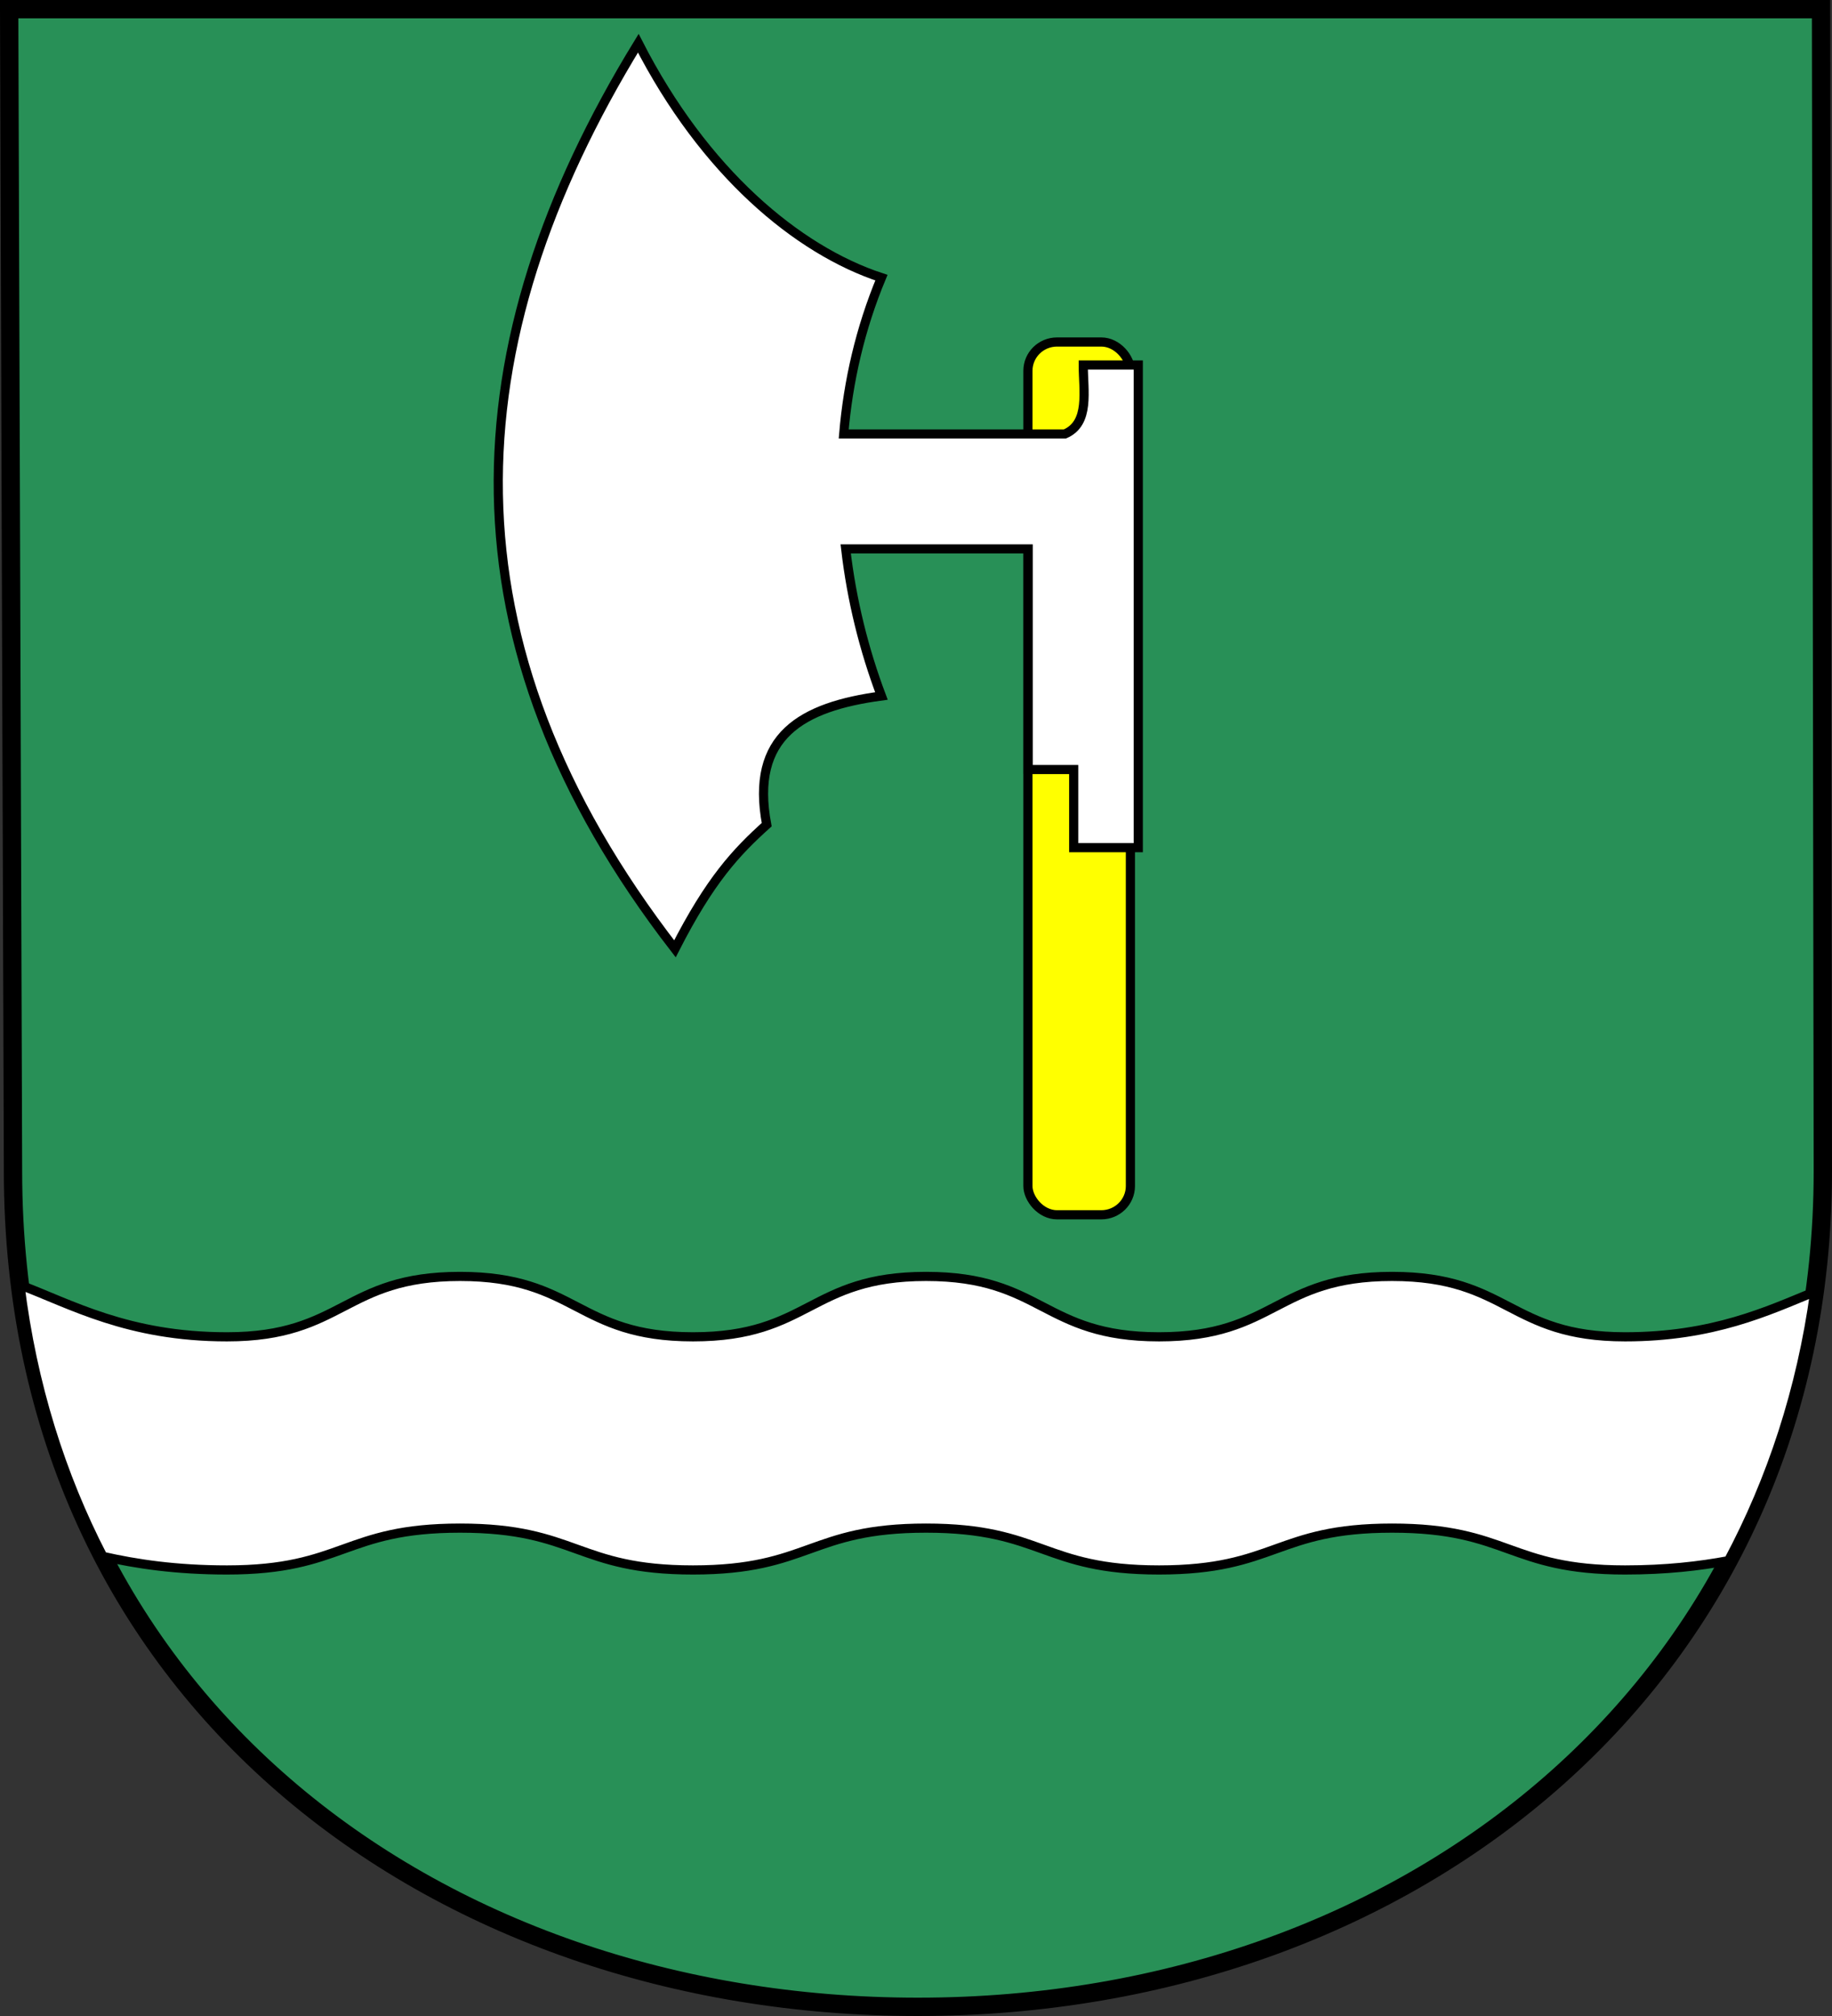
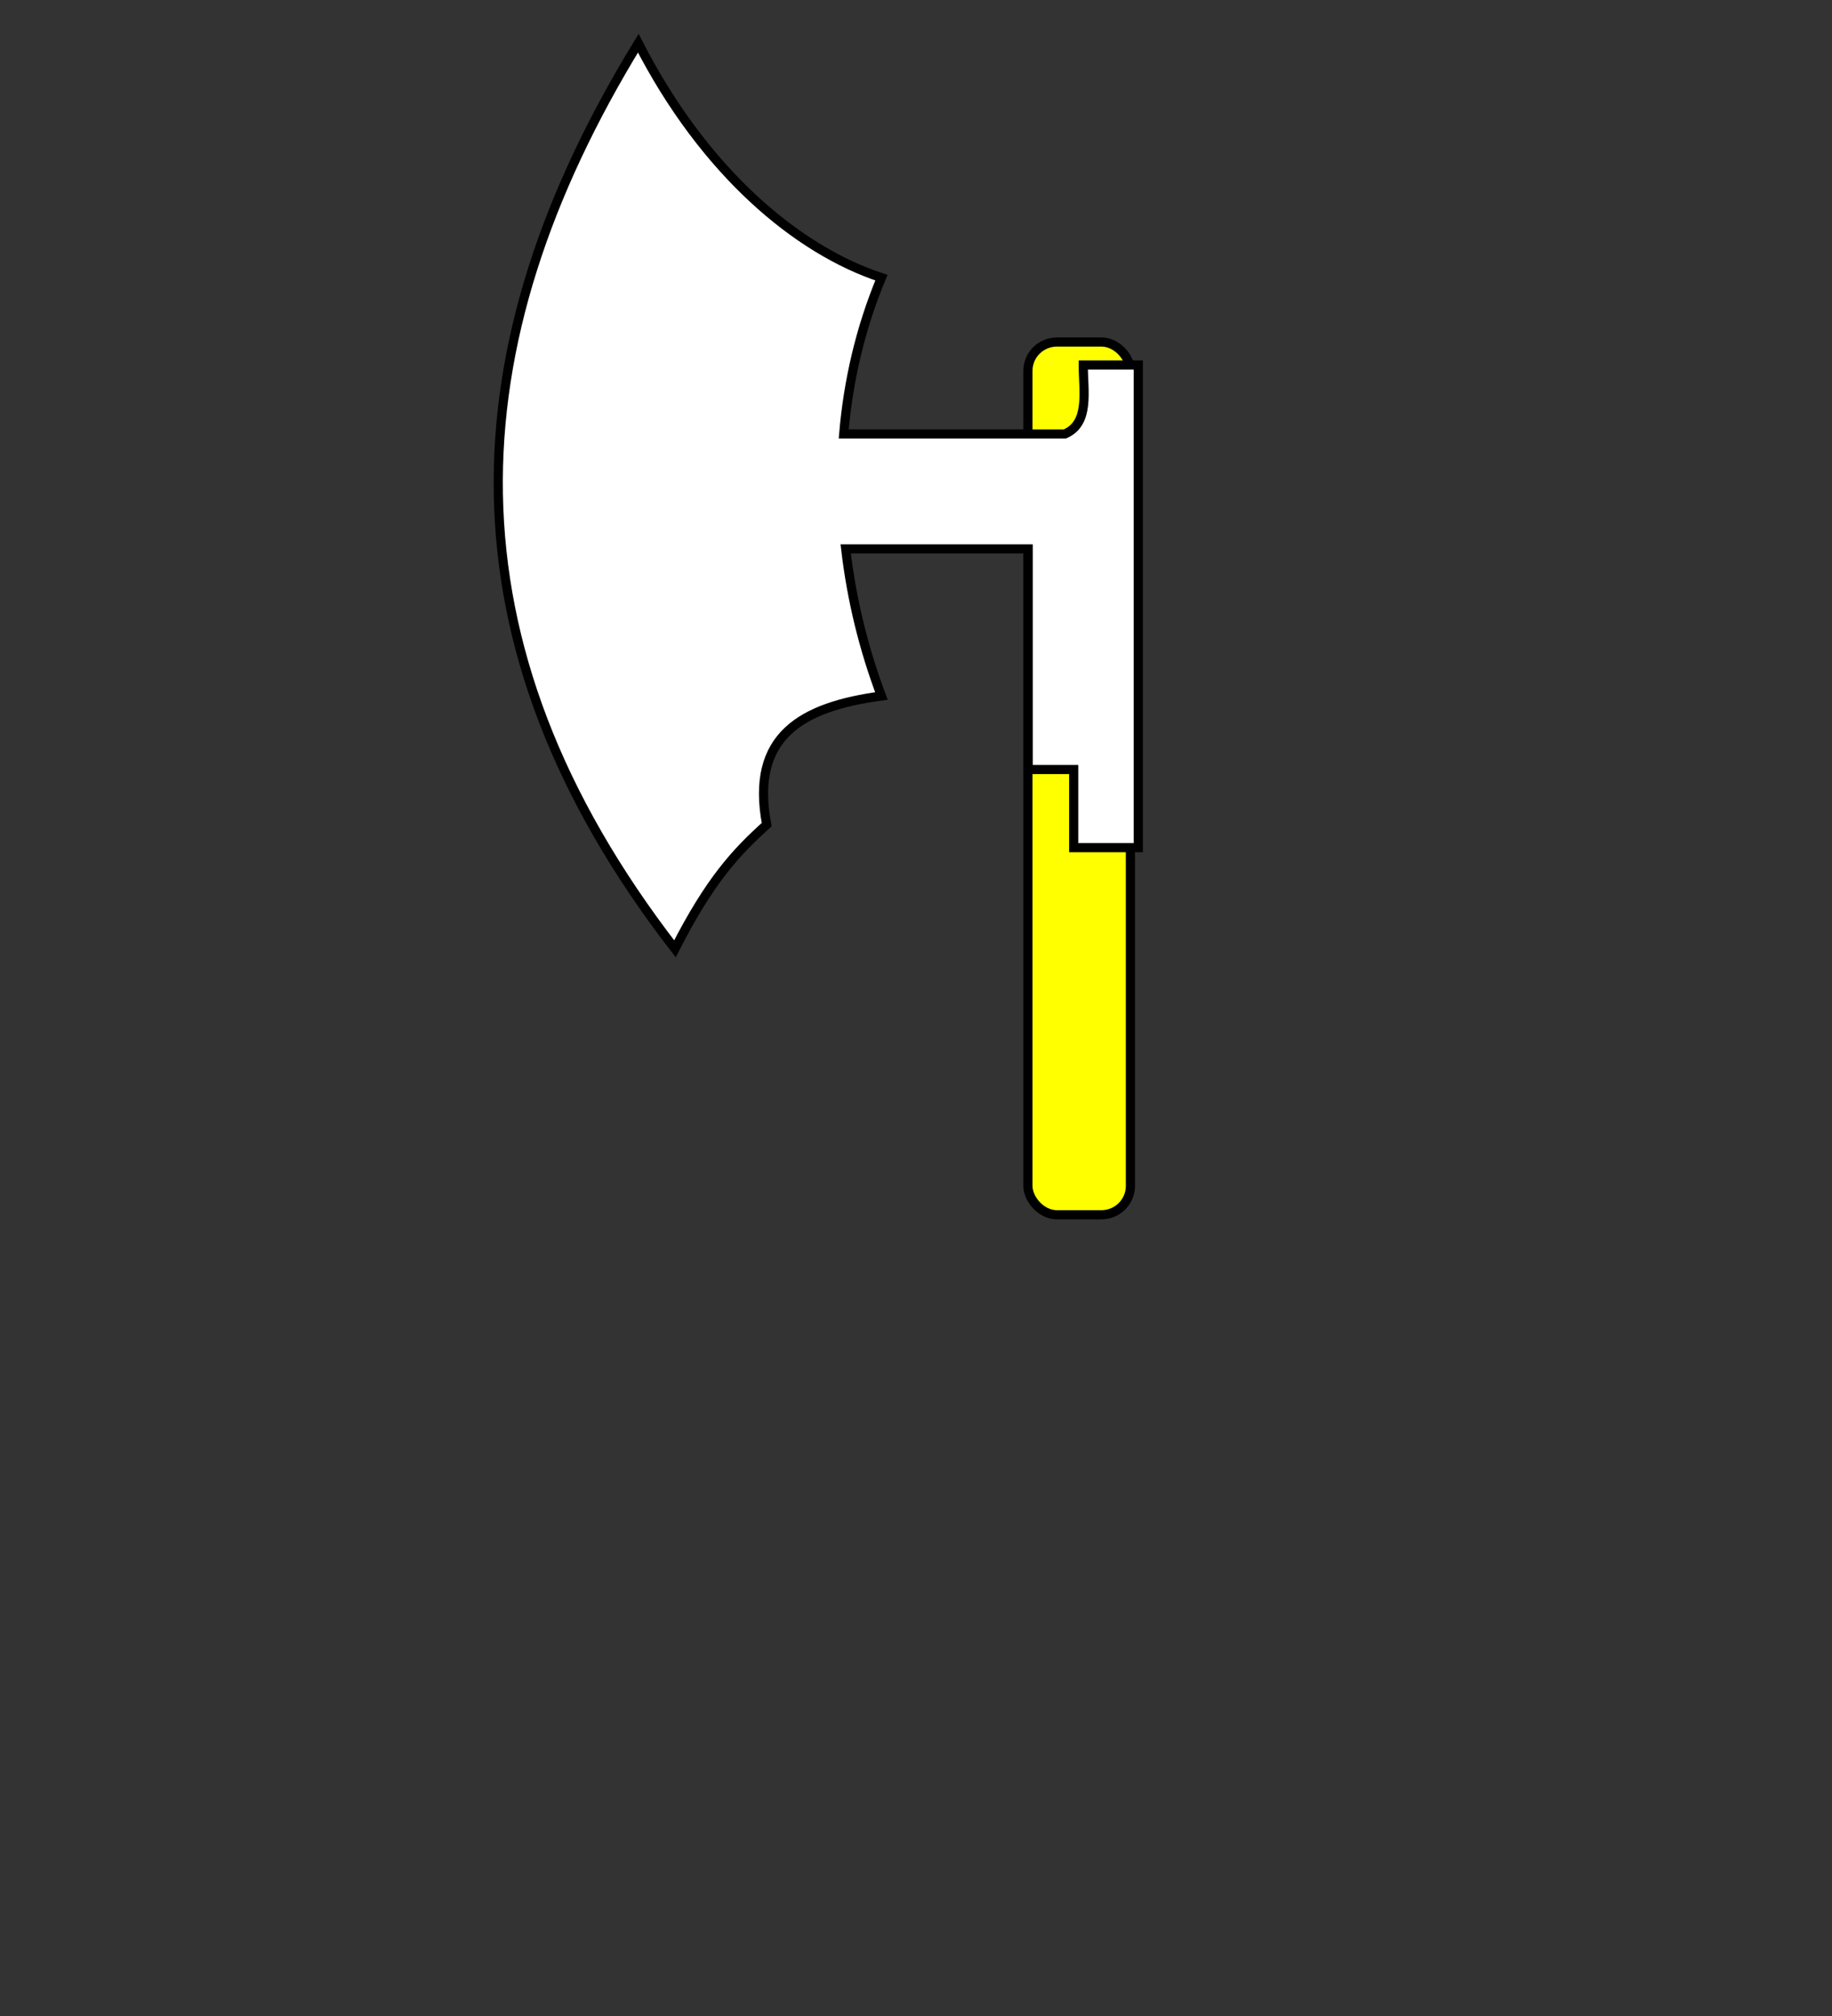
<svg xmlns="http://www.w3.org/2000/svg" version="1.0" width="750" height="825" id="svg5727">
  <rect width="100%" height="100%" fill="#333333" stroke="none" />
  <defs id="defs5730" />
-   <path d="M 3.75,3.75 L 5.322,479.13 C 5.322,693.768 177.846,821.25 375.786,821.25 C 580.179,821.25 746.25,684.788 746.25,479.13 L 745.514,3.75 L 3.75,3.75 z " style="fill:#289057;fill-opacity:1;stroke:black;stroke-width:7.5;stroke-miterlimit:4;stroke-dasharray:none;stroke-opacity:1" id="path5974" />
  <rect width="41.947" height="357.169" rx="11.907" ry="11.767" x="420.826" y="139.956" style="fill:yellow;fill-opacity:1;stroke:black;stroke-width:3.75;stroke-linecap:round;stroke-linejoin:round;stroke-miterlimit:4;stroke-dasharray:none;stroke-opacity:1" id="rect6236" />
  <path d="M 261.312,17.688 C 185.568,141.221 179.284,262.867 276.312,388.281 C 290.71,360.063 301.355,348.756 313.875,337.469 C 306.989,301.099 328.292,289.202 360.844,284.812 C 353.739,265.988 348.651,245.645 346.219,224.625 L 420.938,224.625 L 420.938,314.906 L 439.562,314.906 L 439.562,346.875 L 466,346.875 L 466,149.375 L 443.469,149.375 C 443.469,159.928 446.288,173.182 435.938,177.594 L 345.406,177.594 C 347.219,156.068 352.154,134.47 360.844,113.625 C 326.414,102.338 288.23,70.362 261.312,17.688 z " style="fill:white;fill-opacity:1;fill-rule:evenodd;stroke:black;stroke-width:3.75;stroke-linecap:butt;stroke-linejoin:miter;stroke-miterlimit:4;stroke-dasharray:none;stroke-opacity:1" id="path6232" />
-   <path d="M 188.344,522.344 C 140.648,522.344 140.633,547.063 92.938,547.062 C 52.26,547.062 28.936,533.611 8.156,525.812 C 13.226,566.668 24.955,603.811 42.094,636.906 C 55.816,640.026 72.1,642.469 92.938,642.469 C 140.633,642.469 140.648,625.344 188.344,625.344 C 236.039,625.344 236.023,642.469 283.719,642.469 C 331.414,642.469 331.429,625.344 379.125,625.344 C 426.821,625.344 426.804,642.469 474.5,642.469 C 522.196,642.469 522.211,625.344 569.906,625.344 C 617.602,625.344 617.586,642.469 665.281,642.469 C 681.989,642.469 695.745,640.889 707.625,638.656 C 725.295,605.565 737.447,568.677 742.938,528.594 C 723.817,536.435 701.392,547.063 665.281,547.062 C 617.586,547.062 617.602,522.344 569.906,522.344 C 522.211,522.344 522.196,547.063 474.5,547.062 C 426.804,547.062 426.821,522.344 379.125,522.344 C 331.429,522.344 331.414,547.063 283.719,547.062 C 236.023,547.062 236.039,522.344 188.344,522.344 z " style="fill:white;fill-opacity:1;fill-rule:evenodd;stroke:black;stroke-width:3.75;stroke-linecap:butt;stroke-linejoin:miter;stroke-miterlimit:4;stroke-dasharray:none;stroke-opacity:1" id="path6240" />
</svg>